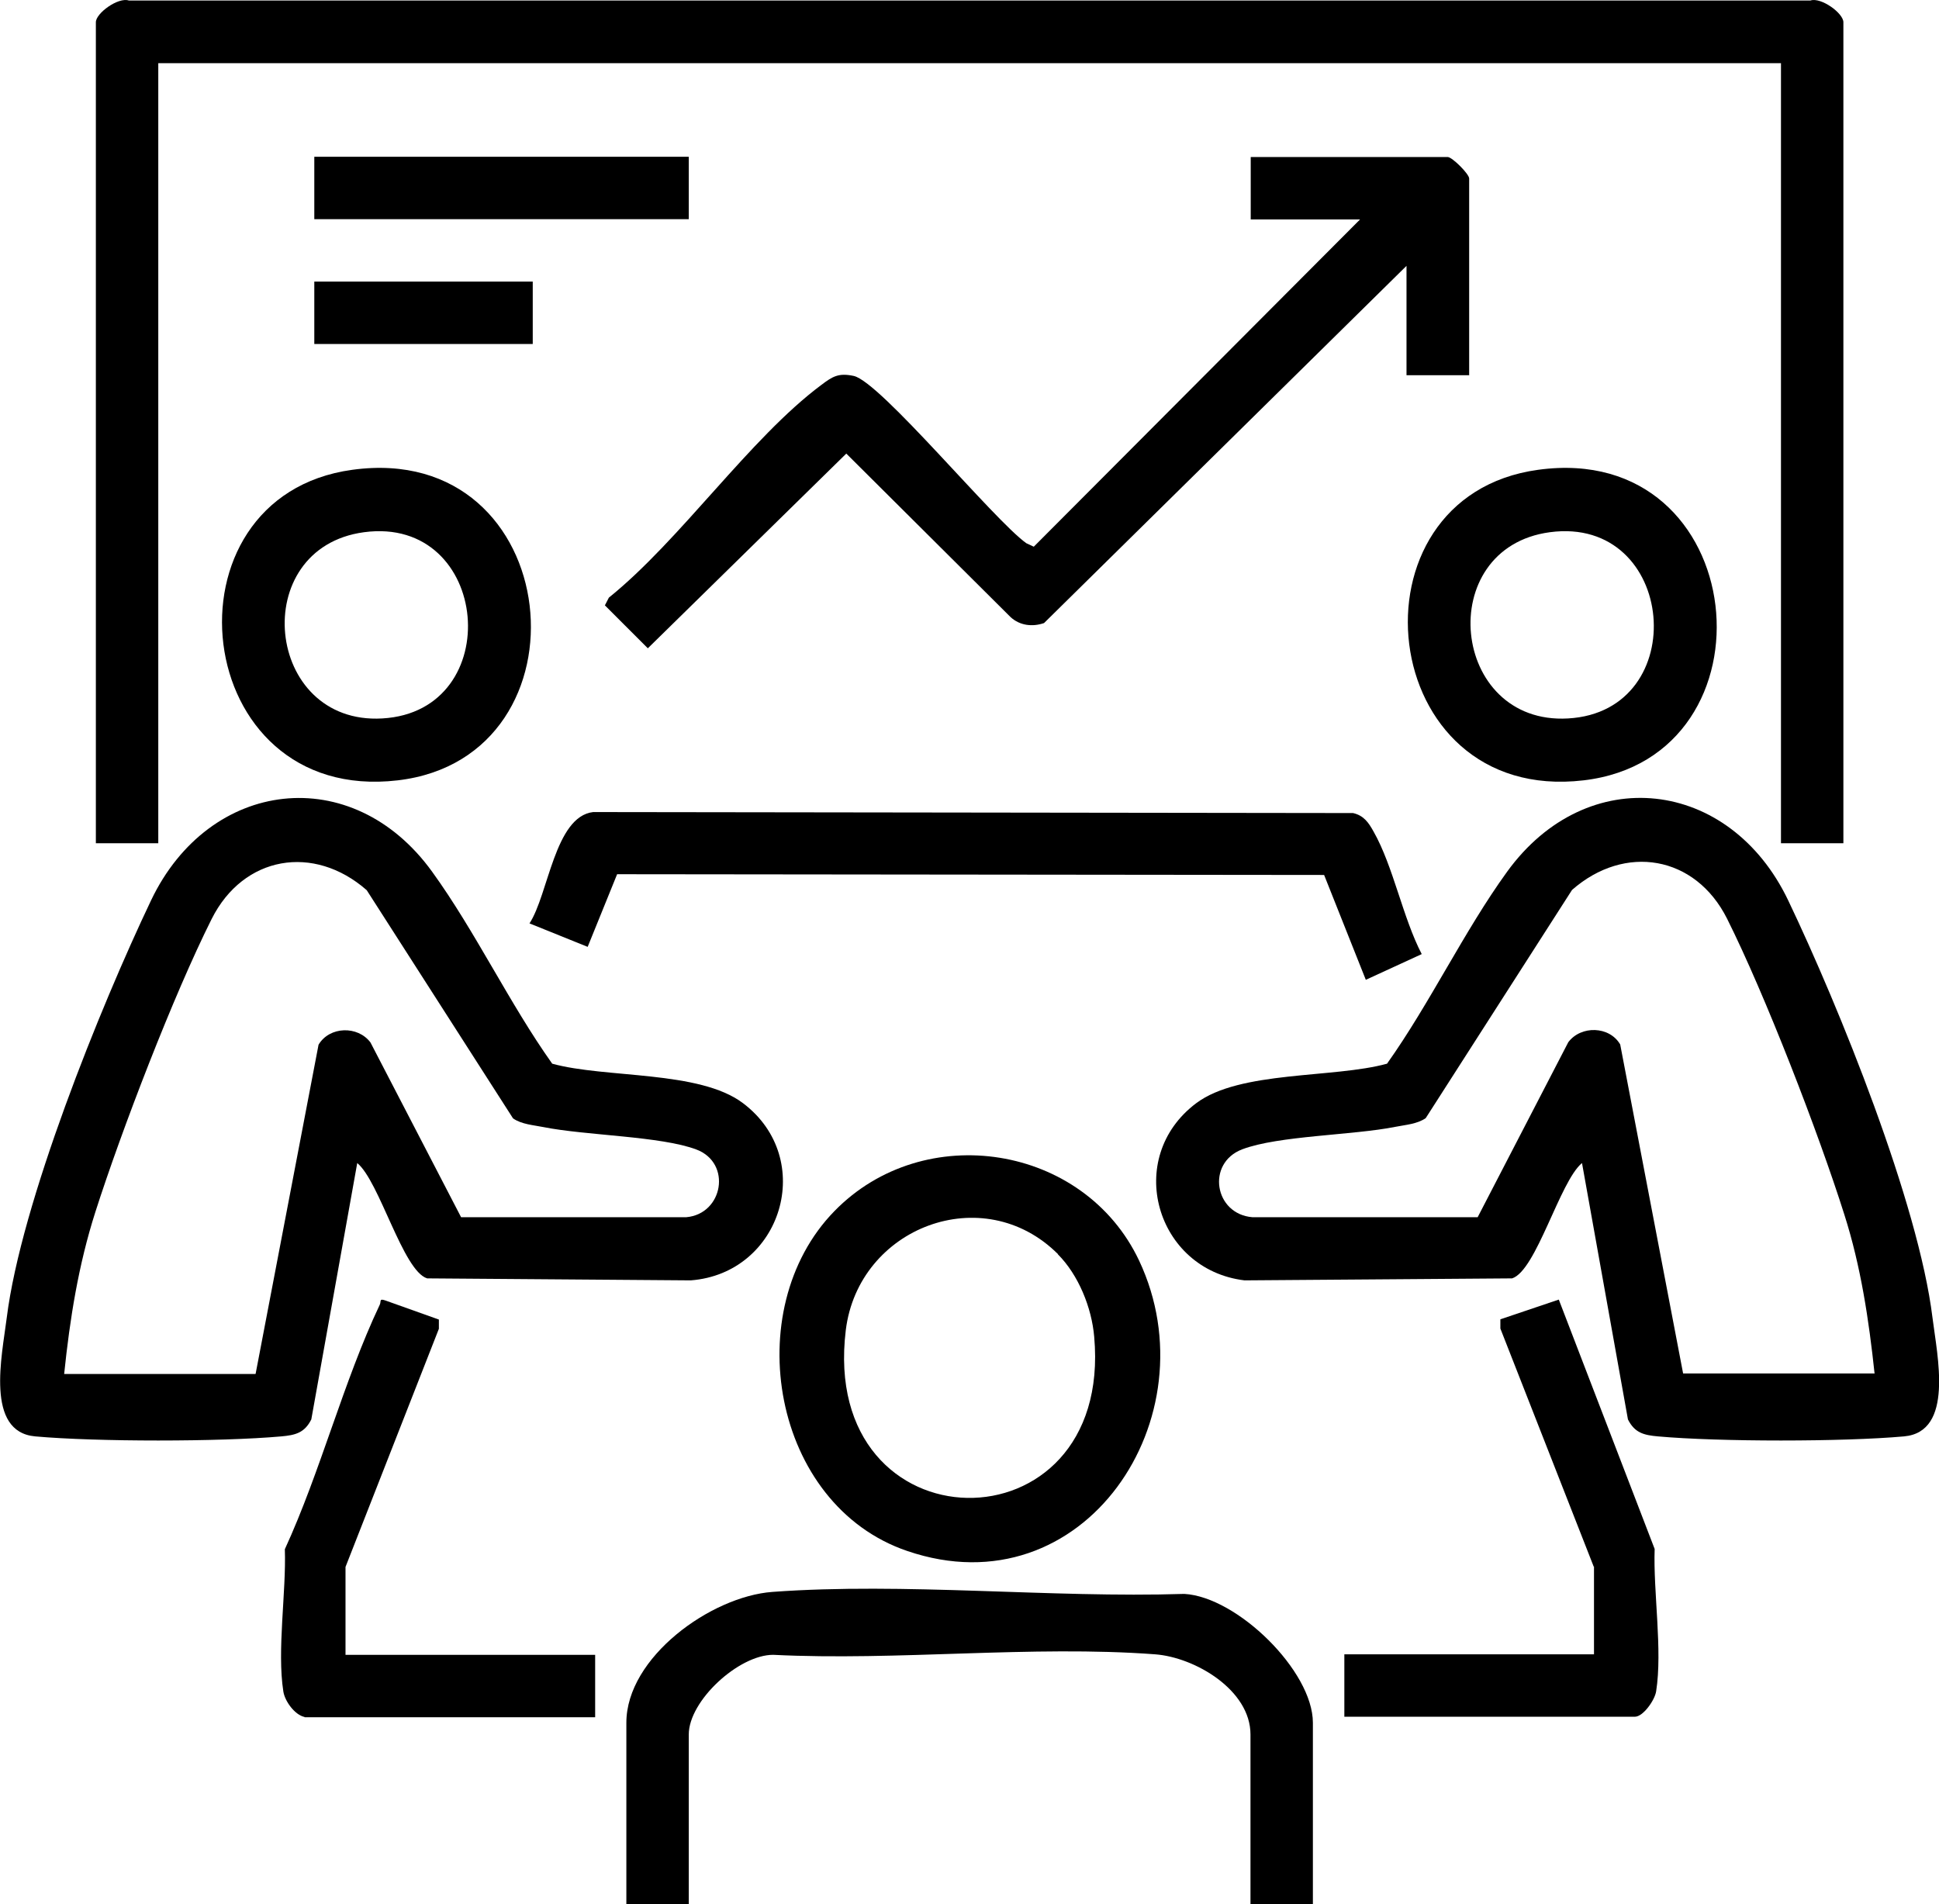
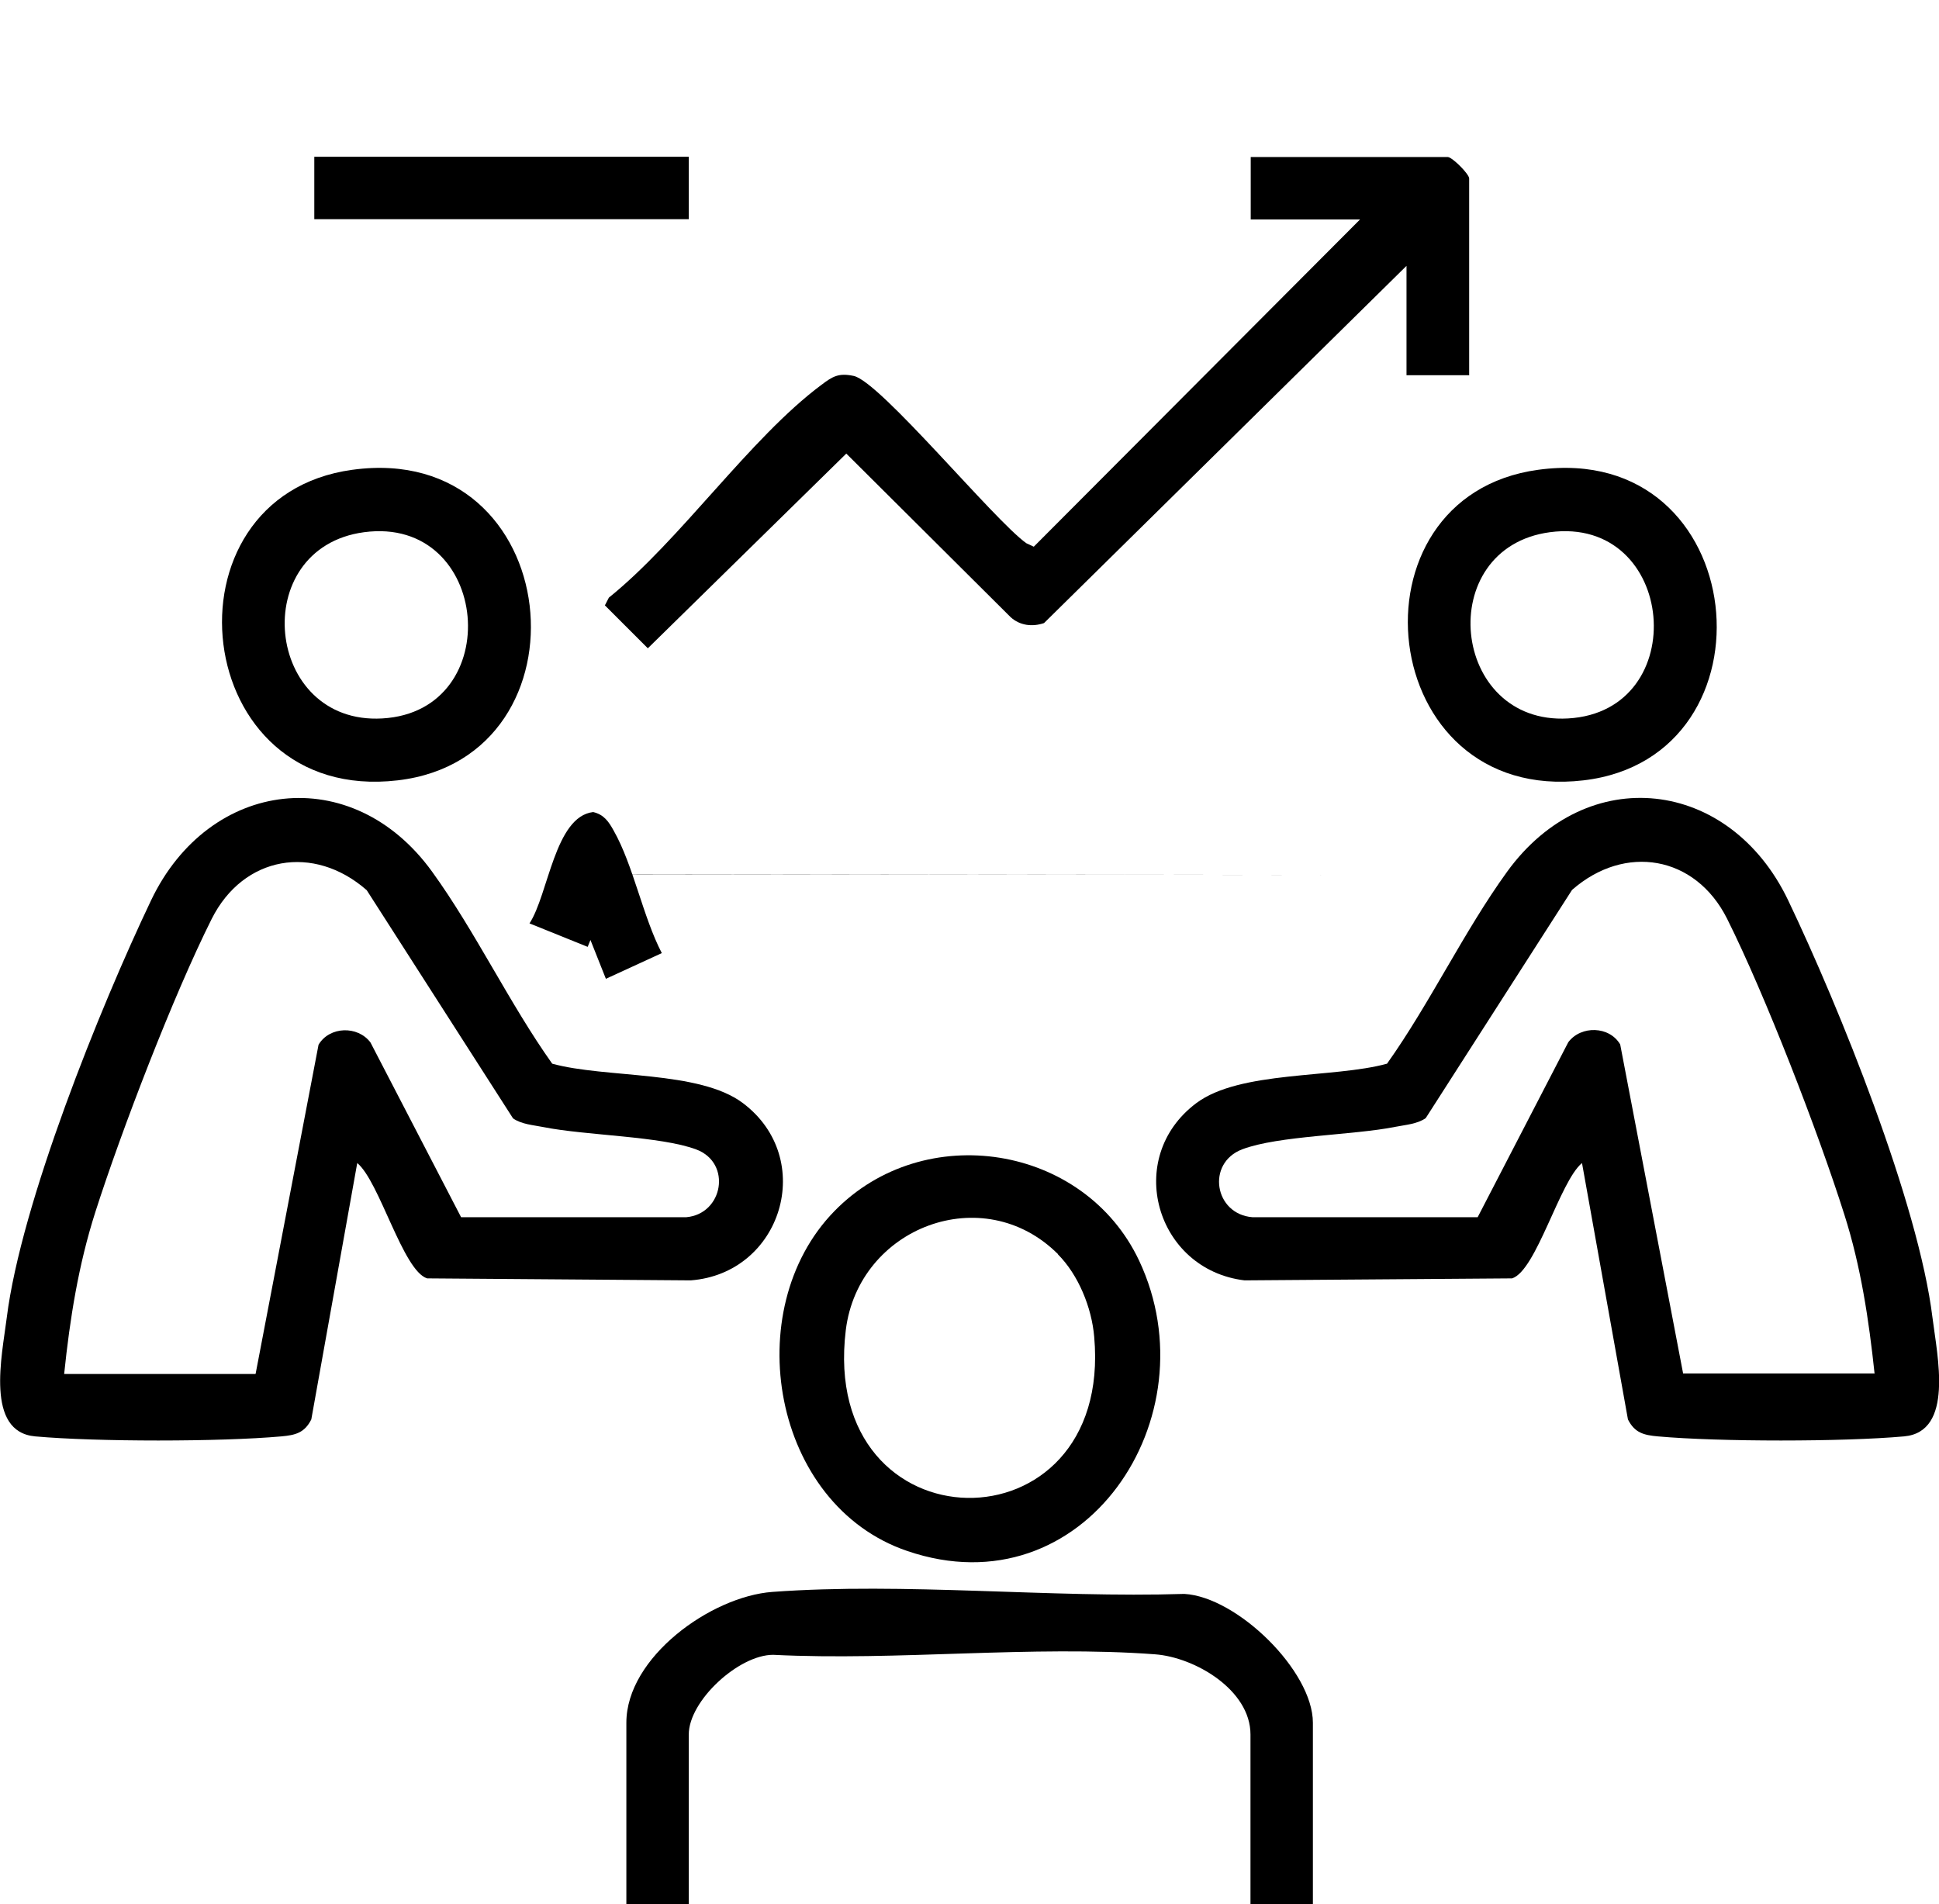
<svg xmlns="http://www.w3.org/2000/svg" id="Calque_1" data-name="Calque 1" viewBox="0 0 77.67 76.28">
-   <path d="M73.84,33.78h-2.5V2.53H6.34v31.25h-2.5V.89C3.84.53,4.73-.12,5.16.02h67.36c.43-.14,1.32.51,1.32.87v32.89Z" />
  <path d="M63.37,46.59c-.89.73-1.83,4.31-2.8,4.62l-10.72.08c-3.55-.43-4.85-4.91-1.93-7.1,1.75-1.31,5.5-.99,7.64-1.58,1.72-2.42,3.08-5.3,4.81-7.69,3.21-4.43,8.92-3.75,11.26,1.15,2.04,4.27,5.22,12.13,5.78,16.72.19,1.53.87,4.57-1.14,4.75-2.45.22-7.41.22-9.86,0-.56-.05-.93-.14-1.2-.68l-1.84-10.27ZM75.09,55.03c-.23-2.16-.55-4.3-1.21-6.37-1.04-3.29-3.17-8.8-4.7-11.86-1.27-2.53-4.09-3.01-6.21-1.15l-5.86,9.14c-.34.24-.82.27-1.22.35-1.7.34-4.68.35-6.13.9s-1.12,2.6.41,2.72h9.02s3.63-7.01,3.63-7.01c.51-.68,1.65-.65,2.08.09l2.52,13.18h7.66Z" />
  <path d="M14.31,46.59l-1.84,10.27c-.27.54-.64.63-1.2.68-2.45.22-7.41.22-9.86,0-2.01-.18-1.33-3.23-1.14-4.75.57-4.58,3.74-12.44,5.78-16.72,2.33-4.89,8.06-5.58,11.26-1.15,1.73,2.39,3.09,5.27,4.81,7.69,2.14.59,5.89.26,7.64,1.58,2.96,2.23,1.56,6.82-2.09,7.1l-10.56-.08c-.97-.3-1.91-3.89-2.8-4.62ZM10.24,55.03l2.52-13.18c.44-.74,1.57-.77,2.08-.09l3.63,7h9.02c1.48-.13,1.83-2.17.41-2.71s-4.43-.56-6.13-.9c-.4-.08-.88-.11-1.22-.35l-5.86-9.14c-2.12-1.86-4.94-1.38-6.21,1.15-1.53,3.05-3.61,8.46-4.66,11.74-.68,2.13-1.02,4.27-1.25,6.49h7.66Z" />
  <path d="M58.84,15.03h-2.5v-4.38l-14.52,14.31c-.47.16-.97.1-1.34-.24l-6.58-6.55-7.95,7.8-1.72-1.72.16-.31c2.88-2.32,5.64-6.38,8.51-8.52.45-.34.69-.49,1.3-.36,1.07.24,5.61,5.77,6.91,6.7l.3.14,13.07-13.11h-4.38v-2.5h7.89c.18,0,.86.68.86.86v7.89Z" />
  <path d="M52.59,76.28h-2.5v-6.8c0-1.78-2.22-3.09-3.82-3.21-4.93-.37-10.33.27-15.3.02-1.38,0-3.38,1.84-3.38,3.19v6.8h-2.5v-7.27c0-2.62,3.39-5.06,5.85-5.24,5.3-.39,11.14.25,16.5.08,2.12.12,5.15,3.09,5.15,5.16v7.27Z" />
  <path d="M33.42,48.52c3.59-3.69,10.01-2.68,12.21,1.98,2.95,6.27-2.21,14.05-9.29,11.63-5.41-1.84-6.77-9.66-2.92-13.61ZM42.38,50.24c-2.99-2.99-7.99-1.08-8.5,3.04-1.08,8.85,10.73,8.99,9.95.27-.1-1.17-.63-2.48-1.46-3.31Z" />
-   <path d="M53.04,35.05l-28.32-.03-1.18,2.91-2.33-.94c.76-1.16,1.01-4.28,2.55-4.46l30.44.04c.43.1.62.38.82.74.79,1.39,1.17,3.45,1.93,4.91l-2.24,1.03-1.67-4.2Z" />
+   <path d="M53.04,35.05l-28.32-.03-1.18,2.91-2.33-.94c.76-1.16,1.01-4.28,2.55-4.46c.43.1.62.38.82.74.79,1.39,1.17,3.45,1.93,4.91l-2.24,1.03-1.67-4.2Z" />
  <path d="M14.11,18.82c8.57-1.18,9.77,11.51,1.82,12.44-8.36.98-9.65-11.37-1.82-12.44ZM14.58,21.32c-4.68.63-3.98,7.73.73,7.46,5.01-.28,4.35-8.14-.73-7.46Z" />
  <path d="M61.61,18.82c8.57-1.18,9.77,11.51,1.82,12.44-8.36.98-9.65-11.37-1.82-12.44ZM62.08,21.32c-4.68.63-3.98,7.73.73,7.46,5.01-.28,4.35-8.14-.73-7.46Z" />
-   <path d="M12.2,68.78c-.39-.08-.79-.63-.85-1.02-.26-1.65.12-3.99.06-5.7,1.43-3.11,2.35-6.73,3.8-9.79.07-.14-.04-.27.24-.17l2.13.76v.37s-3.74,9.54-3.74,9.54v3.52h10v2.5h-11.64Z" />
-   <path d="M63.84,62.76l-3.74-9.54v-.37s2.34-.79,2.34-.79l3.84,9.99c-.06,1.72.32,4.05.06,5.7-.05.35-.52,1.02-.85,1.02h-11.64v-2.5h10v-3.52Z" />
  <rect x="12.59" y="6.28" width="15" height="2.5" />
-   <rect x="12.59" y="11.28" width="8.75" height="2.5" />
</svg>